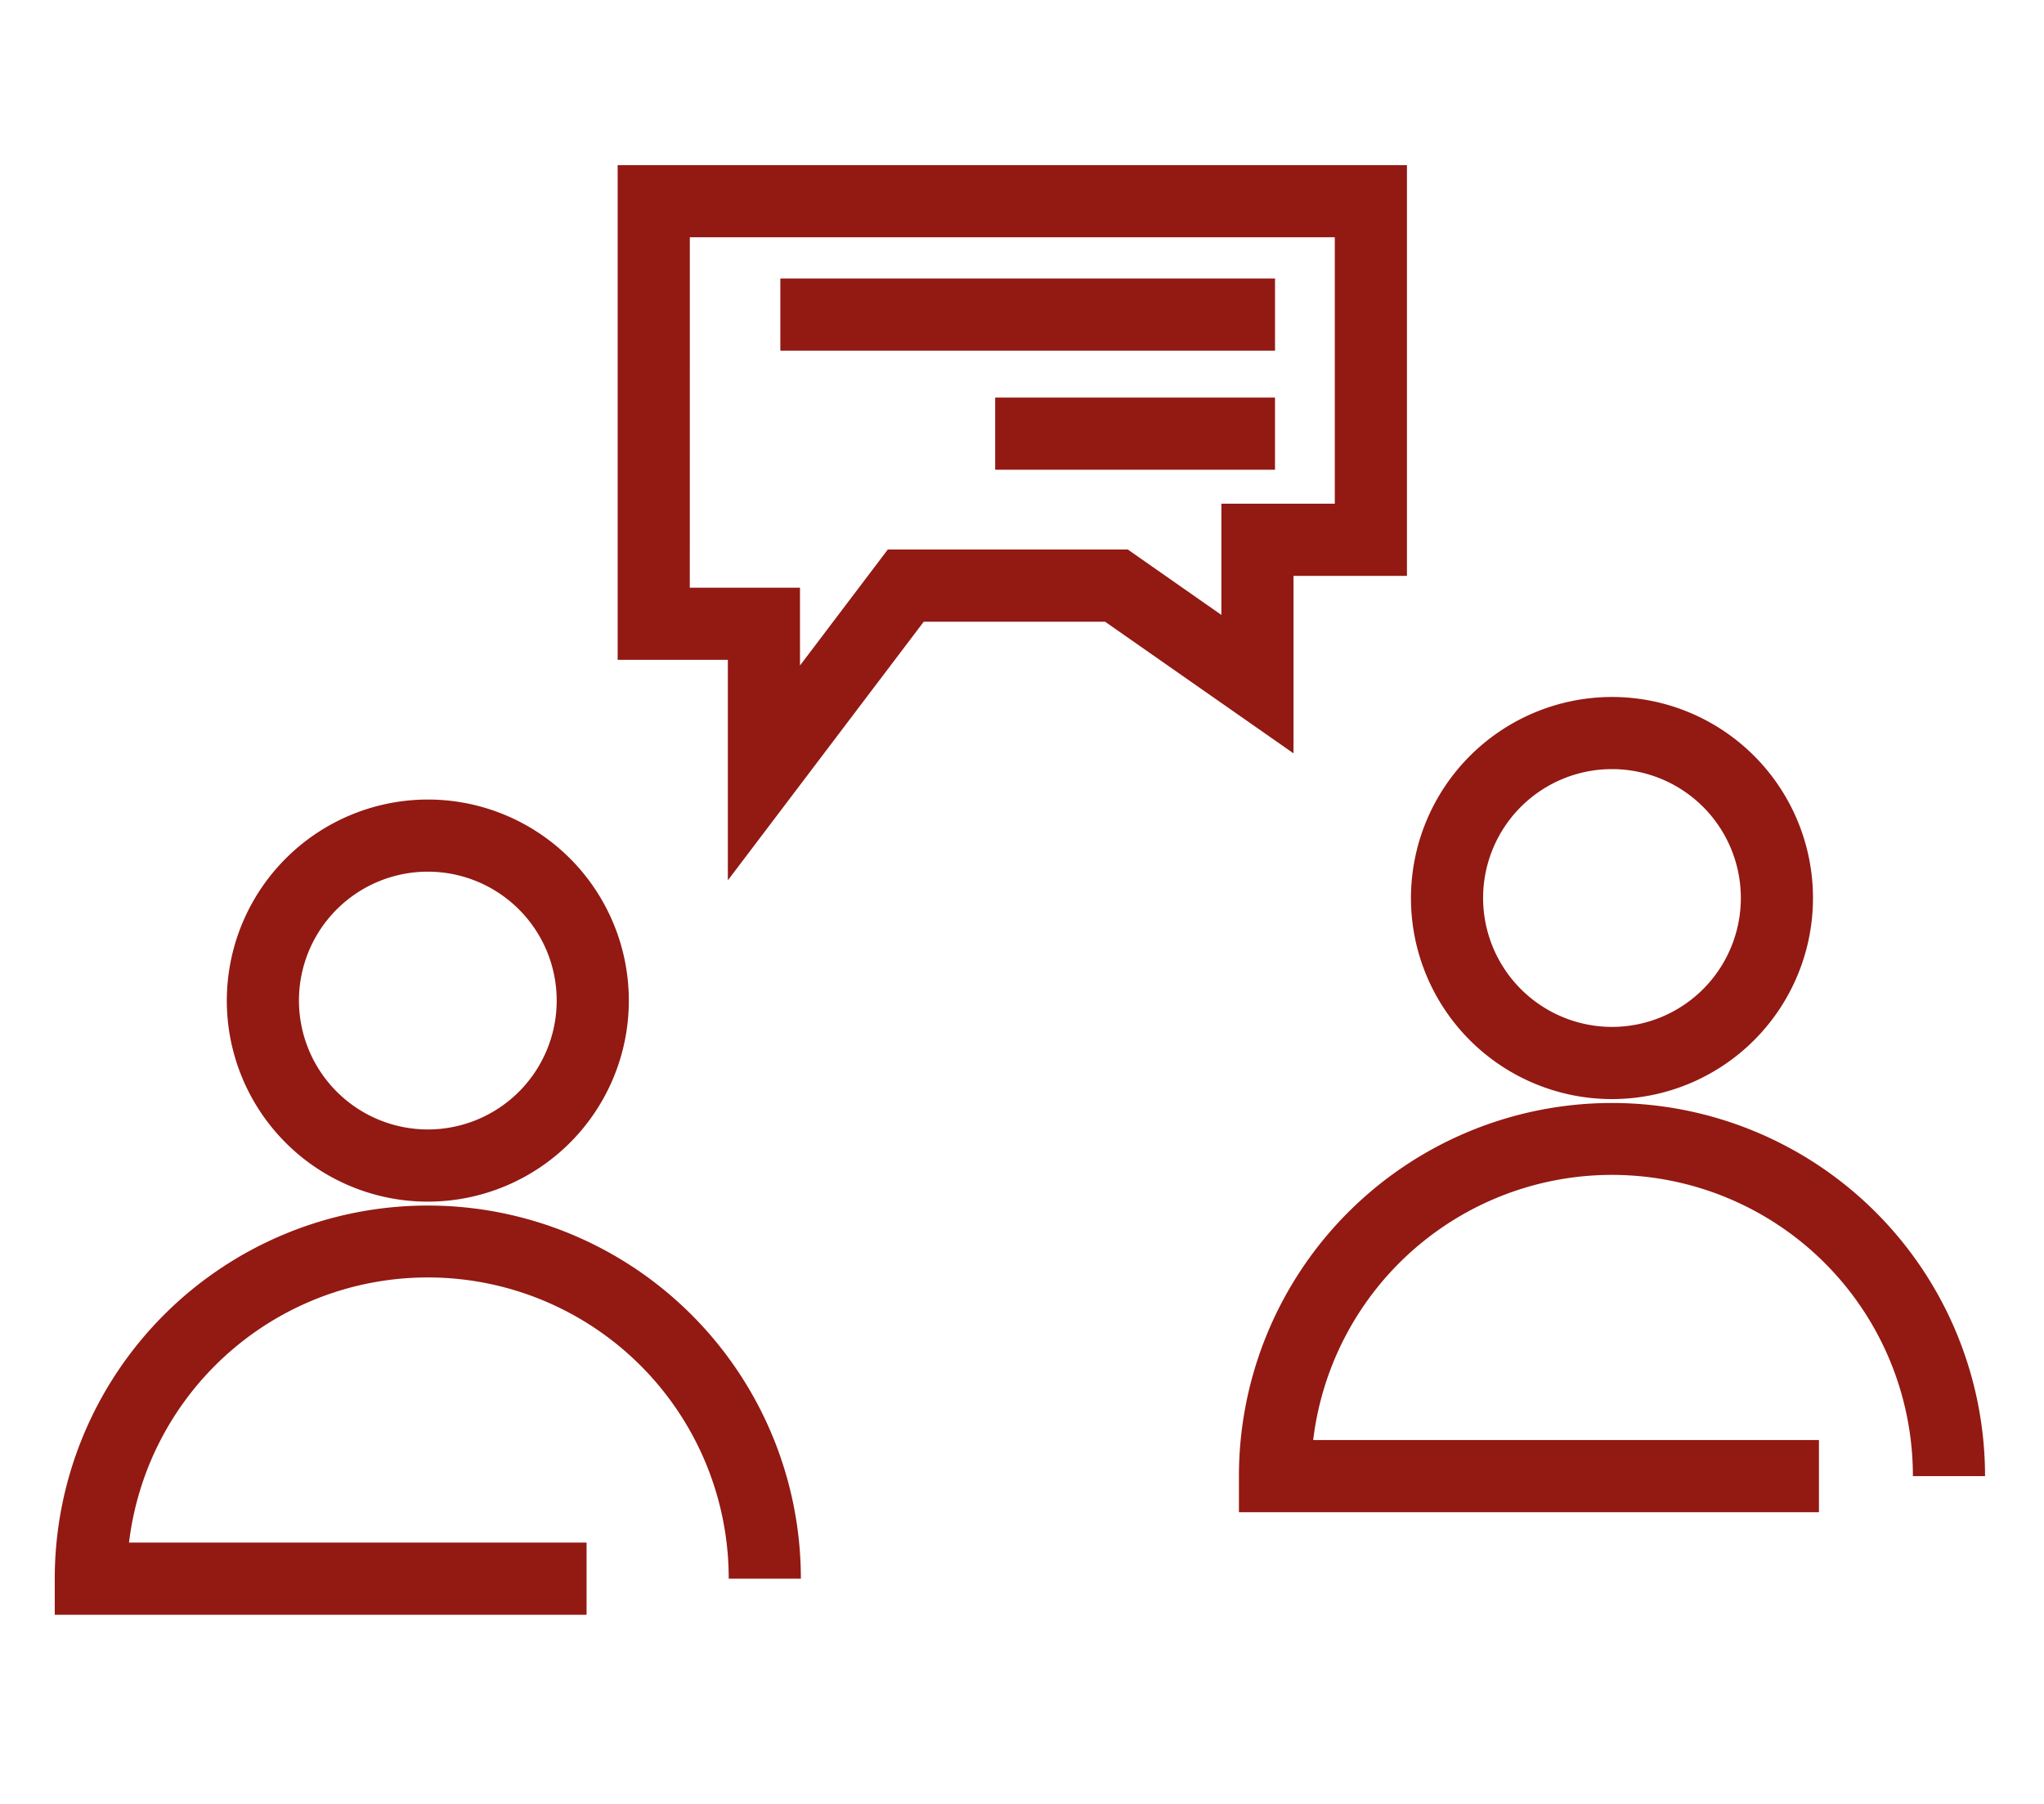
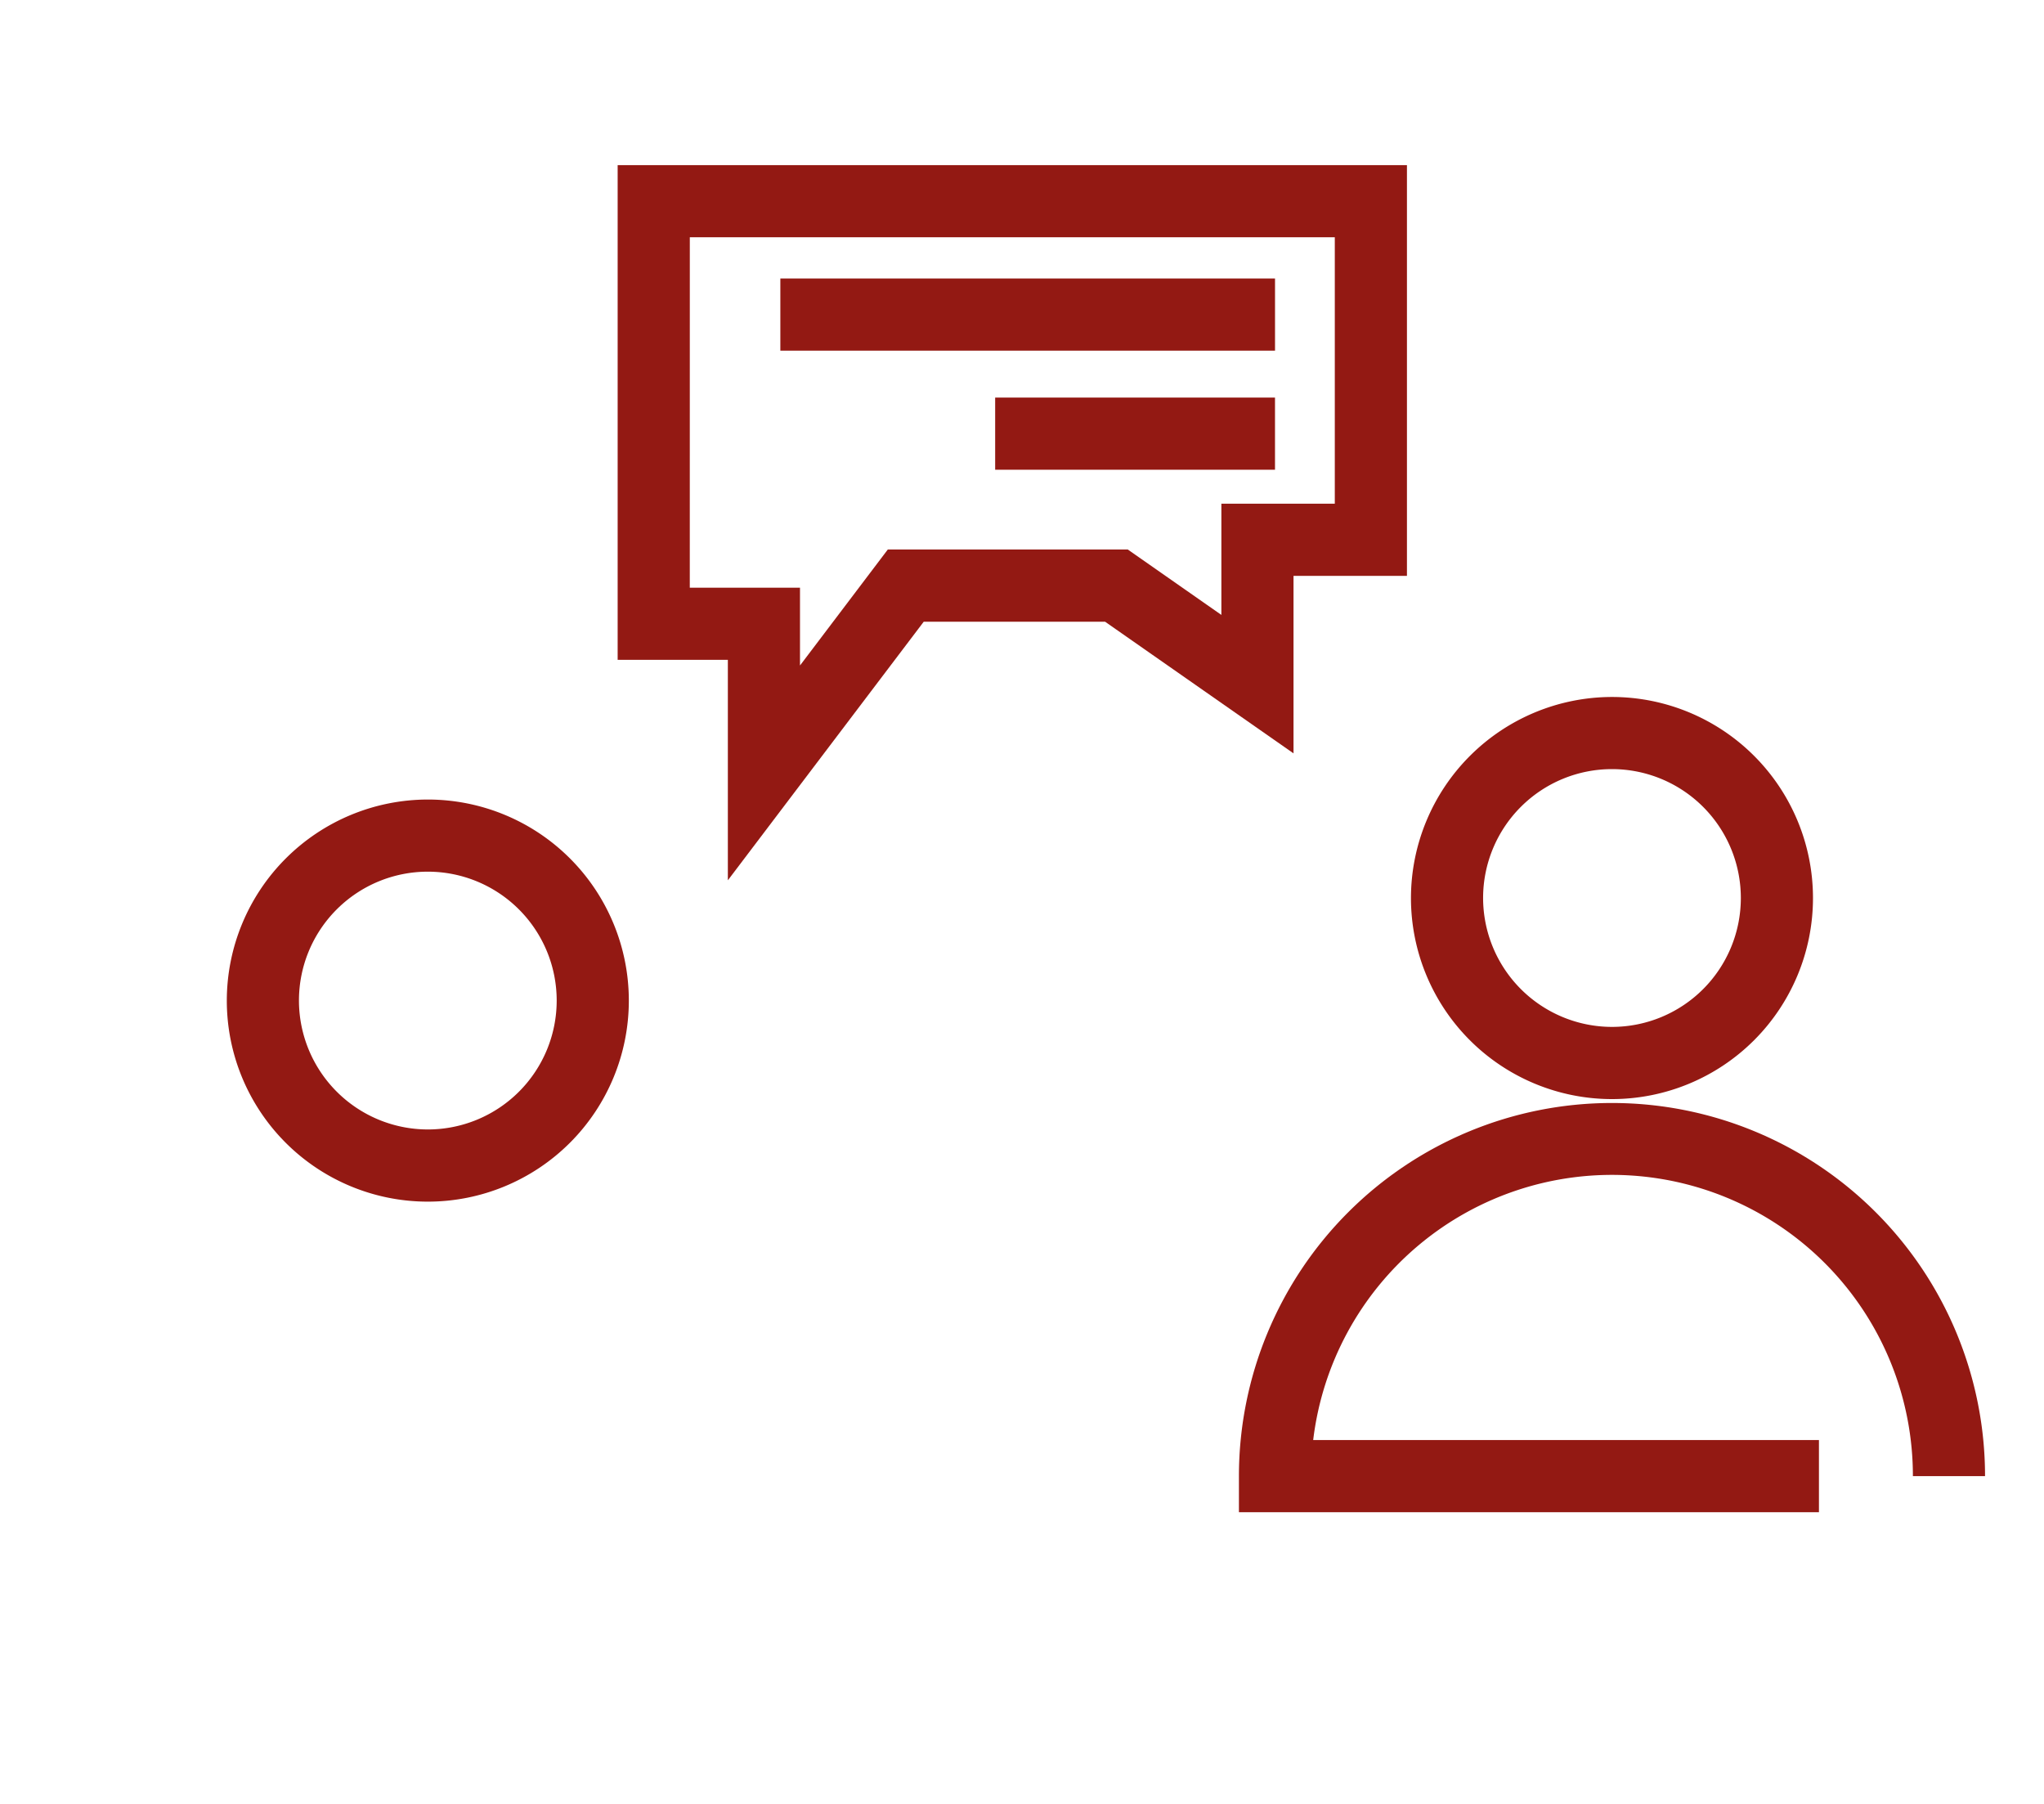
<svg xmlns="http://www.w3.org/2000/svg" width="85" height="75" viewBox="0 0 85 75">
  <g id="Group_19822" data-name="Group 19822" transform="translate(-993 -1830)">
    <rect id="Rectangle_6016" data-name="Rectangle 6016" width="85" height="75" transform="translate(993 1830)" fill="none" />
    <g id="Group_15959" data-name="Group 15959" transform="translate(814.308 1794.898)">
      <path id="Path_18373" data-name="Path 18373" d="M258.394,22.96a8.359,8.359,0,1,1-8.359,8.359A8.368,8.368,0,0,1,258.394,22.96Zm0,13.717a5.359,5.359,0,1,0-5.359-5.359A5.365,5.365,0,0,0,258.394,36.677Z" transform="translate(-61.911 45.384)" fill="#931913" />
-       <path id="Path_18374" data-name="Path 18374" d="M263.286,60.889H241.17v-1.5a15.513,15.513,0,1,1,31.027,0h-3a12.514,12.514,0,0,0-24.939-1.5h19.028Z" transform="translate(-60.201 41.349)" fill="#931913" />
      <path id="Path_18375" data-name="Path 18375" d="M320.63,22.96a8.359,8.359,0,1,1-8.359,8.359A8.368,8.368,0,0,1,320.63,22.96Zm0,13.717a5.359,5.359,0,1,0-5.359-5.359A5.365,5.365,0,0,0,320.63,36.677Z" transform="translate(-74.904 41.12)" fill="#931913" />
      <path id="Path_18376" data-name="Path 18376" d="M327.527,60.889h-24.12v-1.5a15.513,15.513,0,1,1,31.027,0h-3a12.514,12.514,0,0,0-24.939-1.5h21.032Z" transform="translate(-73.194 37.085)" fill="#931913" />
      <path id="Path_18377" data-name="Path 18377" d="M274.8,35.252V26.085h-4.583V5.517H303.04V22.594h-4.717v7.38L290.486,24.5h-7.54Zm-1.583-12.166H277.8v3.235l3.653-4.824h9.976l3.894,2.721V19.594h4.717V8.517H273.218Z" transform="translate(-65.84 36.45)" fill="#931913" />
      <path id="Line_6188" data-name="Line 6188" d="M20.571,1.5H0v-3H20.571Z" transform="translate(211.143 48.181)" fill="#931913" />
      <path id="Line_6189" data-name="Line 6189" d="M11.637,1.5H0v-3H11.637Z" transform="translate(220.076 53.132)" fill="#931913" />
    </g>
  </g>
</svg>